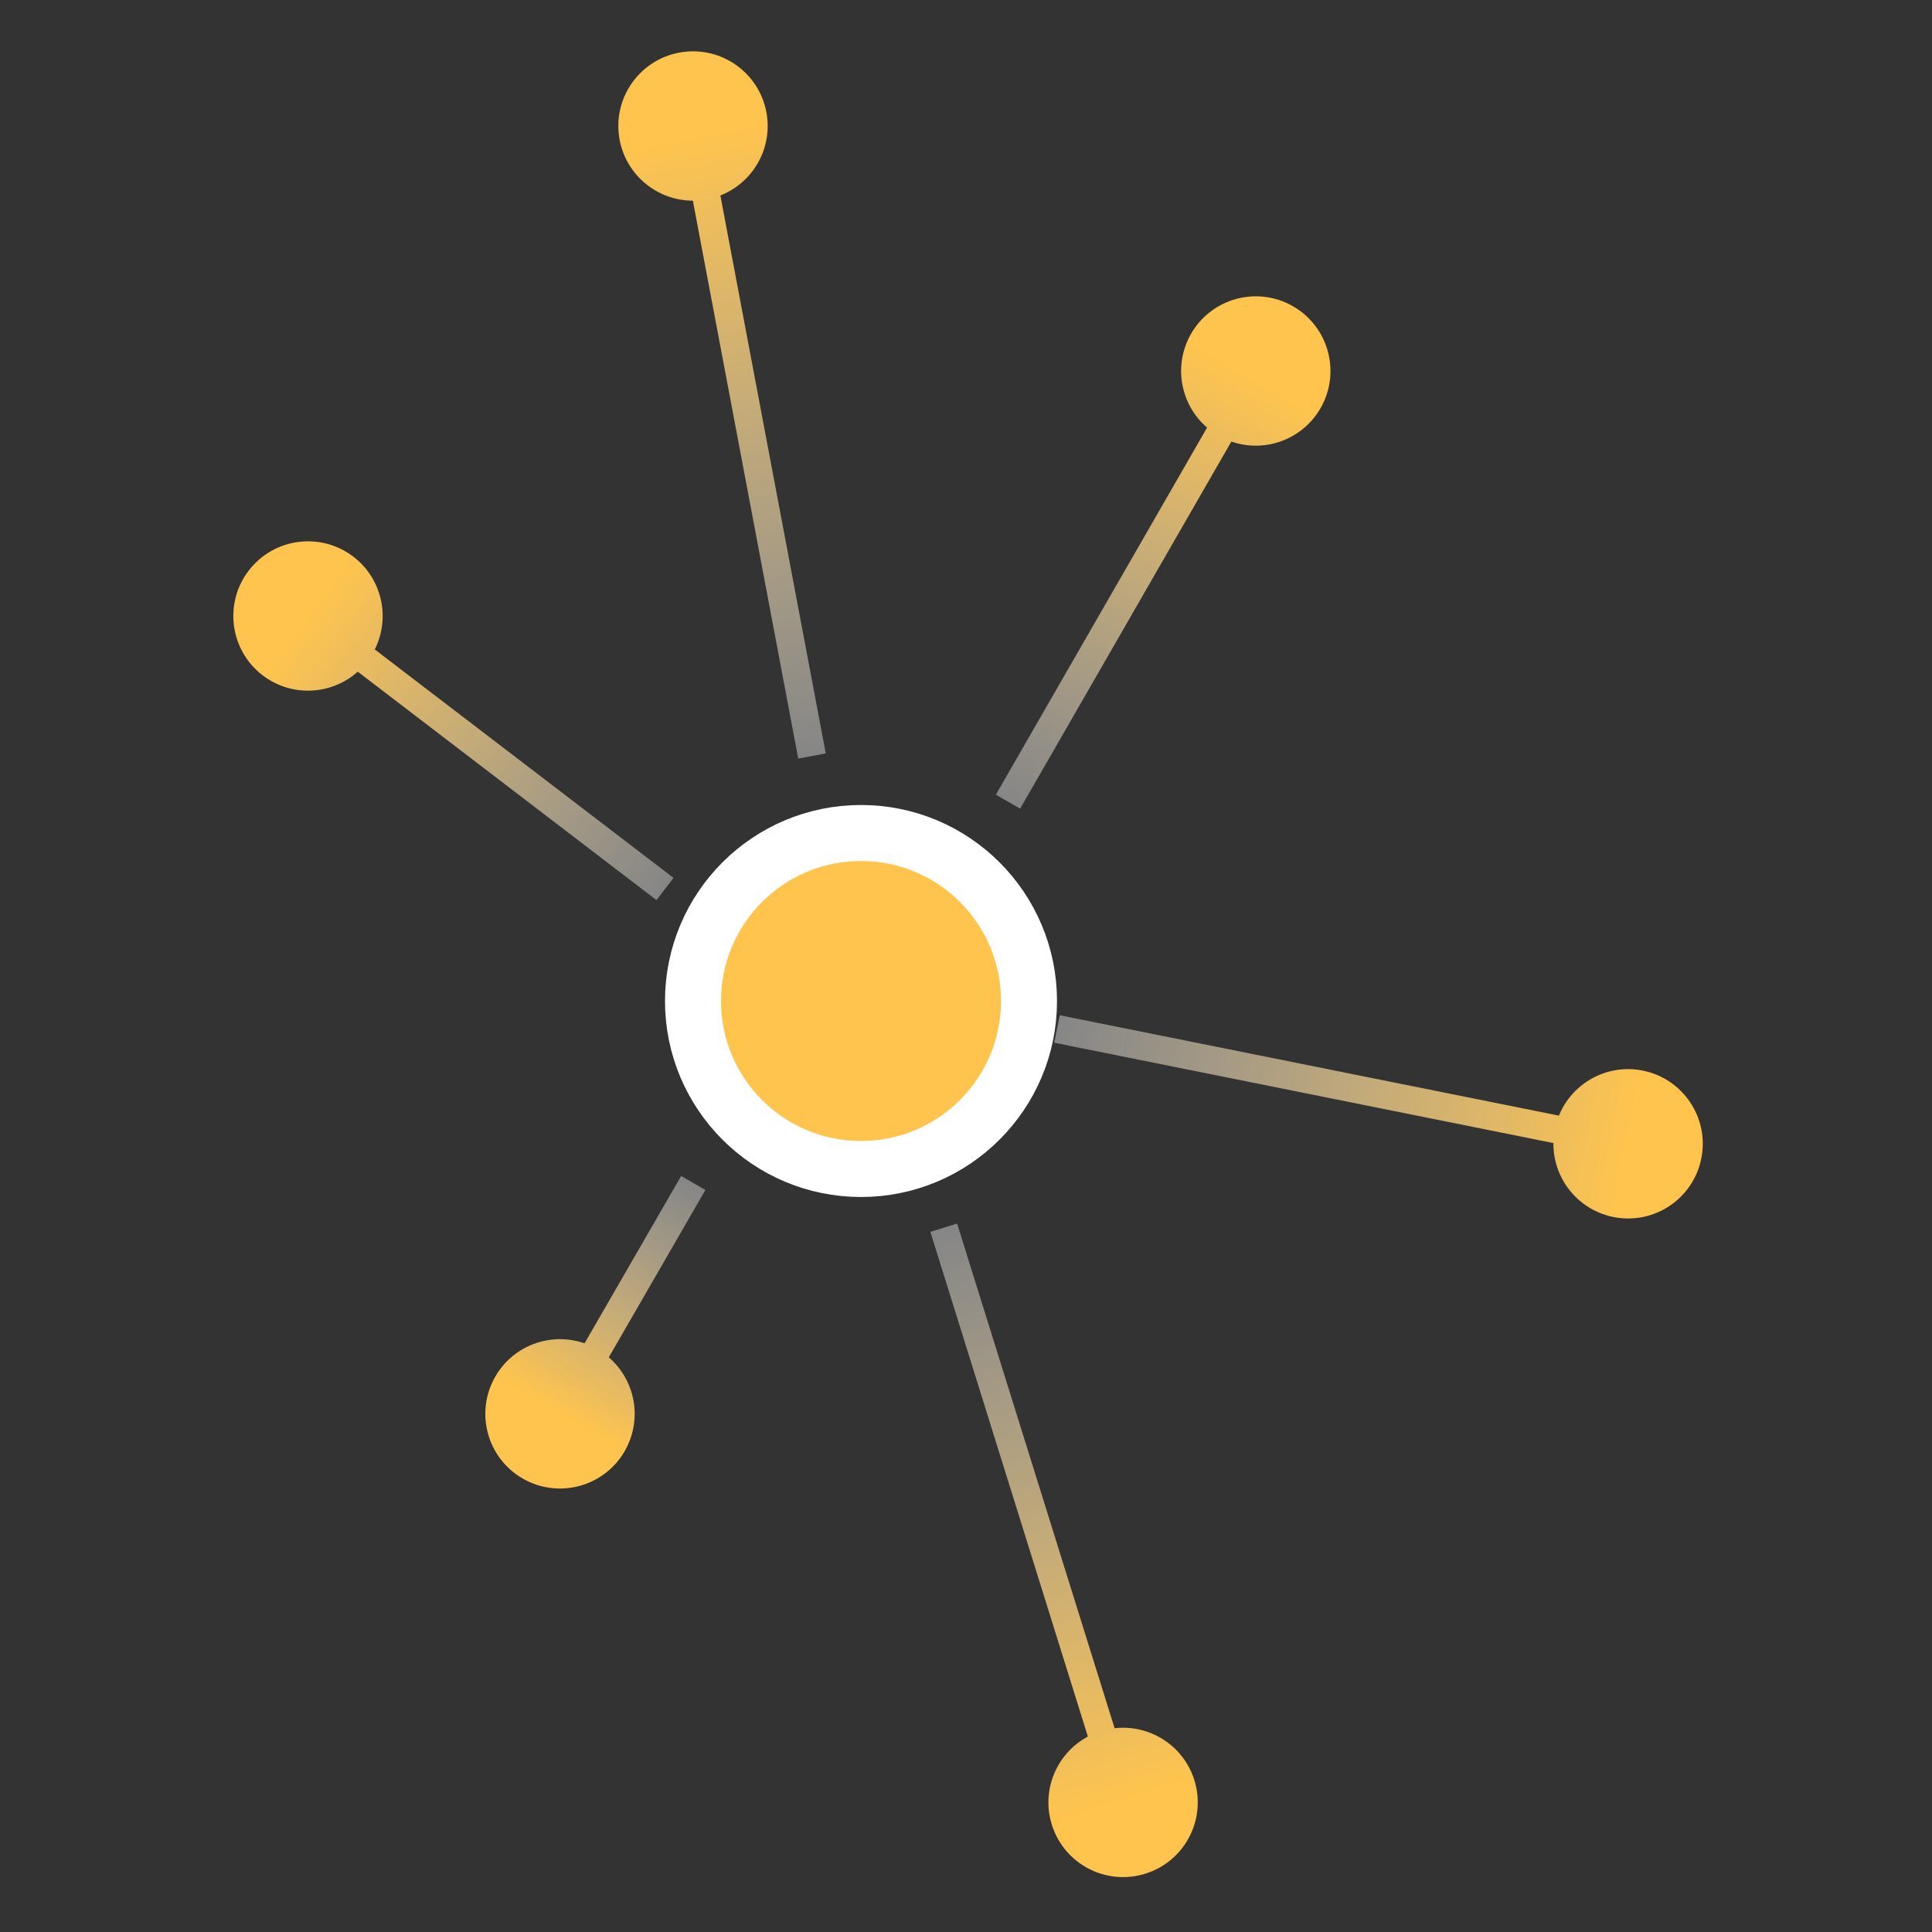
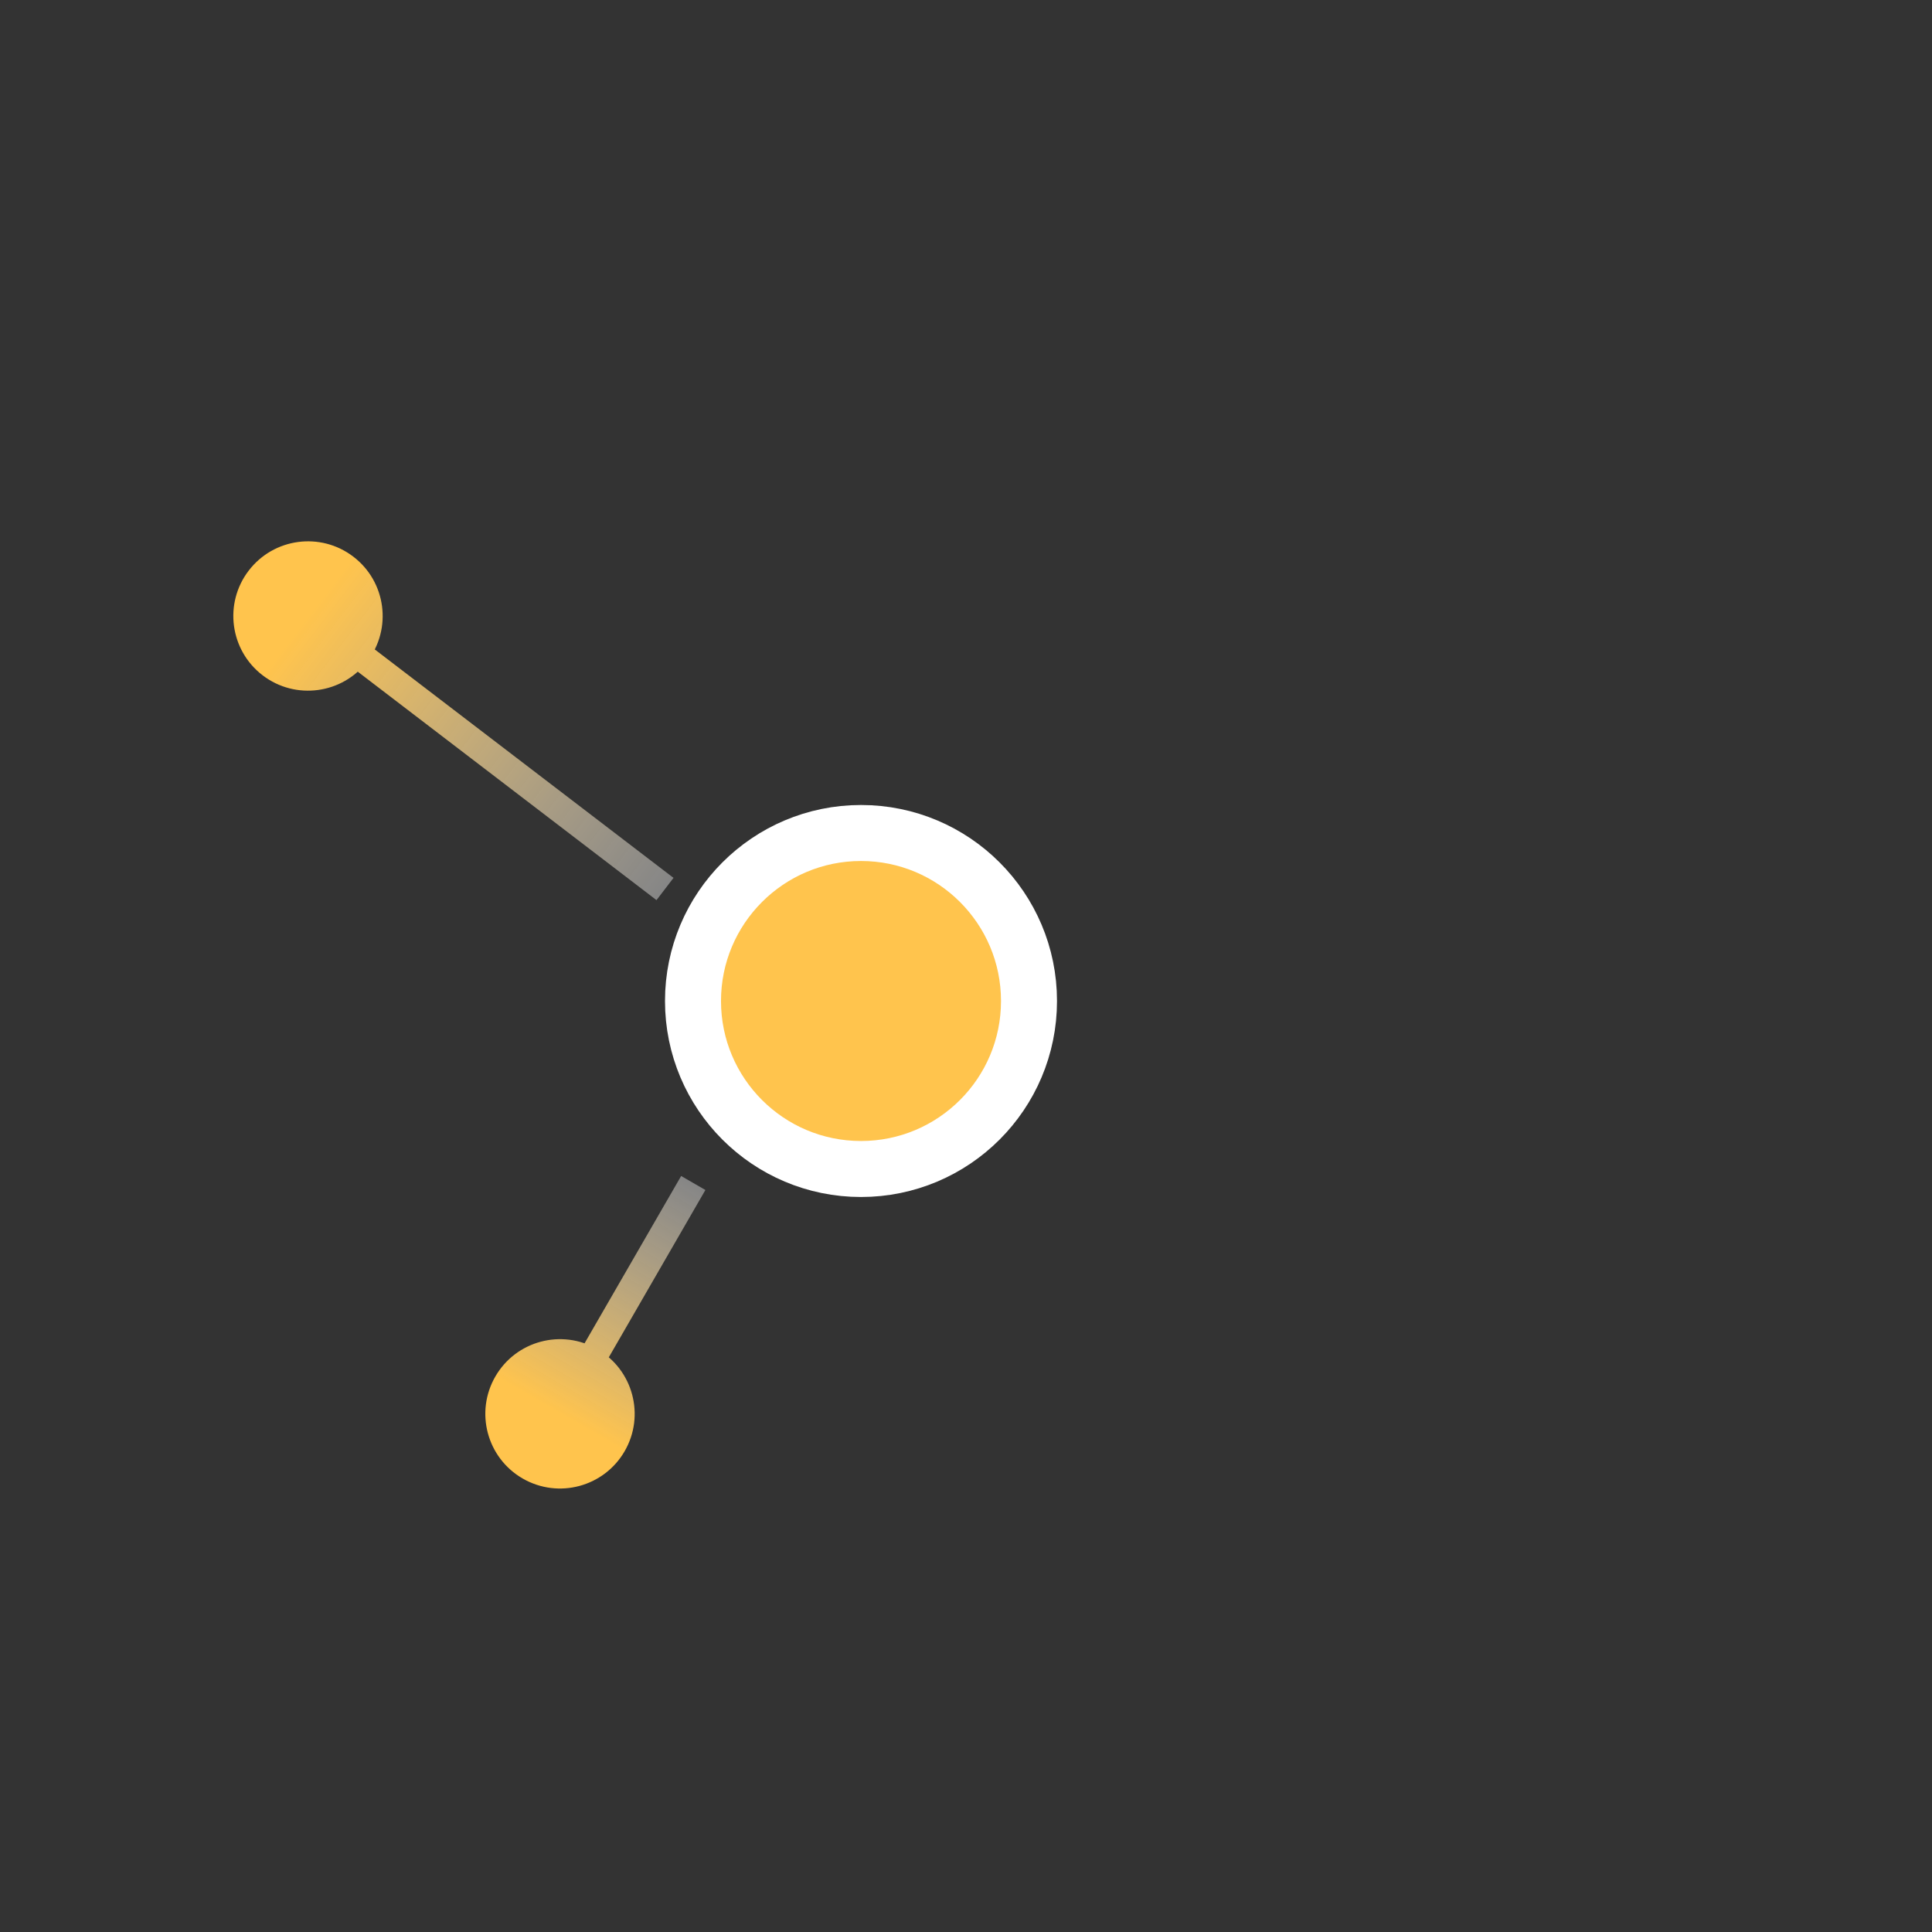
<svg xmlns="http://www.w3.org/2000/svg" width="276" height="276" viewBox="0 0 276 276" fill="none">
  <rect x="0" y="0" width="276" height="276" fill="#333333" stroke="none" />
  <path d="M35.527 81.52C31.948 86.2 32.841 92.895 37.52 96.473C42.2 100.052 48.895 99.159 52.473 94.48C56.052 89.8 55.159 83.105 50.48 79.527C45.8 75.948 39.105 76.841 35.527 81.52ZM42.785 89.589L93.785 128.589L96.215 125.411L45.215 86.411L42.785 89.589Z" fill="url(#paint0_linear_1_24)" />
-   <path d="M174.079 62.245C179.186 65.183 185.707 63.426 188.645 58.32C191.583 53.214 189.825 46.693 184.719 43.755C179.613 40.816 173.092 42.574 170.154 47.68C167.216 52.786 168.973 59.307 174.079 62.245ZM145.734 115.521L181.133 53.997L177.666 52.003L142.266 113.526L145.734 115.521Z" fill="url(#paint1_linear_1_24)" />
-   <path d="M243.042 165.503C244.203 159.727 240.462 154.104 234.687 152.943C228.911 151.782 223.288 155.523 222.127 161.298C220.966 167.074 224.707 172.697 230.482 173.858C236.258 175.019 241.881 171.278 243.042 165.503ZM232.979 161.44L151.394 145.039L150.606 148.961L232.19 165.361L232.979 161.44Z" fill="url(#paint2_linear_1_24)" />
  <path d="M74.667 211.216C79.769 214.161 86.293 212.413 89.238 207.311C92.183 202.209 90.435 195.685 85.333 192.74C80.231 189.795 73.707 191.543 70.762 196.645C67.817 201.747 69.565 208.27 74.667 211.216ZM81.732 202.978L100.77 170L97.306 168L78.268 200.978L81.732 202.978Z" fill="url(#paint3_linear_1_24)" />
-   <path d="M100.98 28.481C106.768 27.388 110.575 21.809 109.481 16.02C108.388 10.232 102.809 6.425 97.02 7.519C91.231 8.612 87.425 14.191 88.519 19.98C89.612 25.768 95.191 29.575 100.98 28.481ZM117.965 107.629L100.965 17.629L97.035 18.371L114.035 108.371L117.965 107.629Z" fill="url(#paint4_linear_1_24)" />
-   <path d="M163.619 267.67C169.242 265.915 172.378 259.934 170.623 254.31C168.869 248.687 162.887 245.551 157.264 247.306C151.64 249.061 148.504 255.042 150.259 260.666C152.014 266.289 157.995 269.425 163.619 267.67ZM162.35 256.892L136.729 174.791L132.911 175.983L158.532 258.084L162.35 256.892Z" fill="url(#paint5_linear_1_24)" />
  <circle cx="123" cy="143" r="24" fill="#FFC44D" stroke="white" stroke-width="8" />
  <defs>
    <linearGradient id="paint0_linear_1_24" x1="94.696" y1="127.397" x2="43.696" y2="88.397" gradientUnits="userSpaceOnUse">
      <stop stop-color="#D9D9D9" stop-opacity="0.5" />
      <stop offset="1" stop-color="#FFC44D" />
    </linearGradient>
    <linearGradient id="paint1_linear_1_24" x1="179.832" y1="53.249" x2="144.433" y2="114.773" gradientUnits="userSpaceOnUse">
      <stop offset="0.015" stop-color="#FFC44D" />
      <stop offset="1" stop-color="#D9D9D9" stop-opacity="0.5" />
    </linearGradient>
    <linearGradient id="paint2_linear_1_24" x1="151.099" y1="146.51" x2="232.683" y2="162.91" gradientUnits="userSpaceOnUse">
      <stop stop-color="#D9D9D9" stop-opacity="0.5" />
      <stop offset="1" stop-color="#FFC44D" />
    </linearGradient>
    <linearGradient id="paint3_linear_1_24" x1="99.471" y1="169.25" x2="80.433" y2="202.228" gradientUnits="userSpaceOnUse">
      <stop stop-color="#D9D9D9" stop-opacity="0.5" />
      <stop offset="1" stop-color="#FFC44D" />
    </linearGradient>
    <linearGradient id="paint4_linear_1_24" x1="99.491" y1="17.907" x2="116.491" y2="107.907" gradientUnits="userSpaceOnUse">
      <stop offset="0.015" stop-color="#FFC44D" />
      <stop offset="1" stop-color="#D9D9D9" stop-opacity="0.5" />
    </linearGradient>
    <linearGradient id="paint5_linear_1_24" x1="135.298" y1="175.238" x2="160.918" y2="257.339" gradientUnits="userSpaceOnUse">
      <stop stop-color="#D9D9D9" stop-opacity="0.5" />
      <stop offset="1" stop-color="#FFC44D" />
    </linearGradient>
  </defs>
</svg>